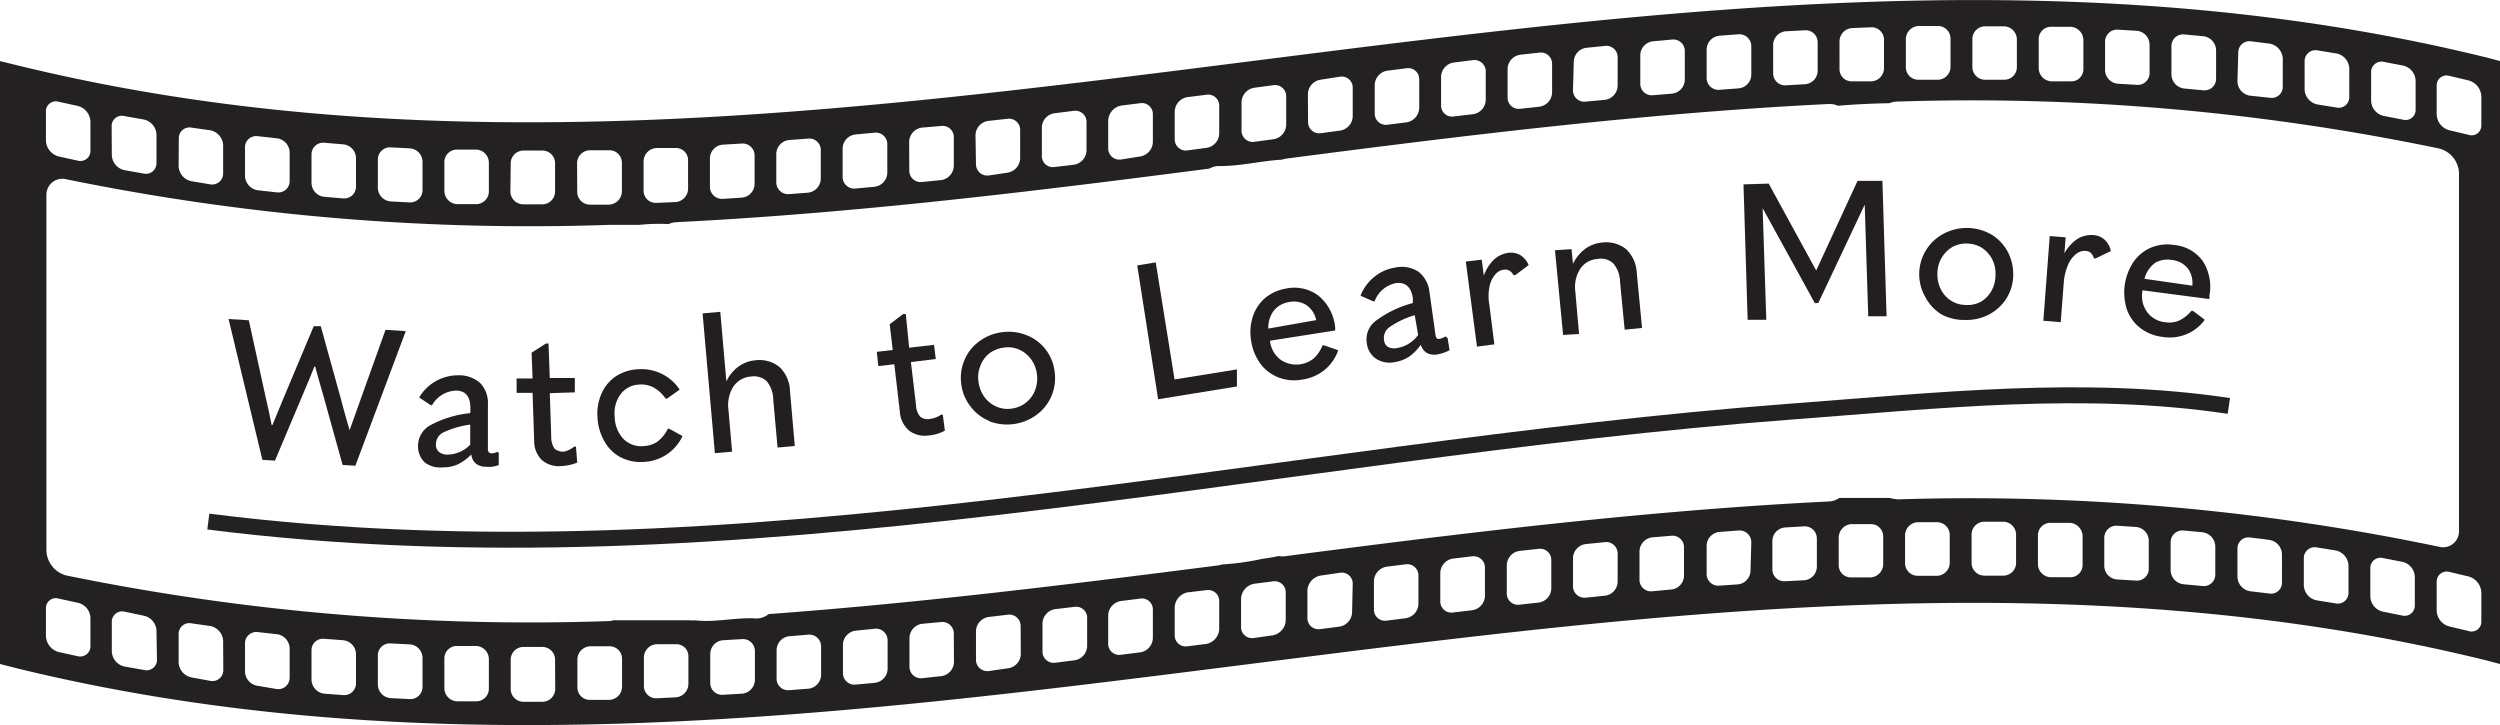
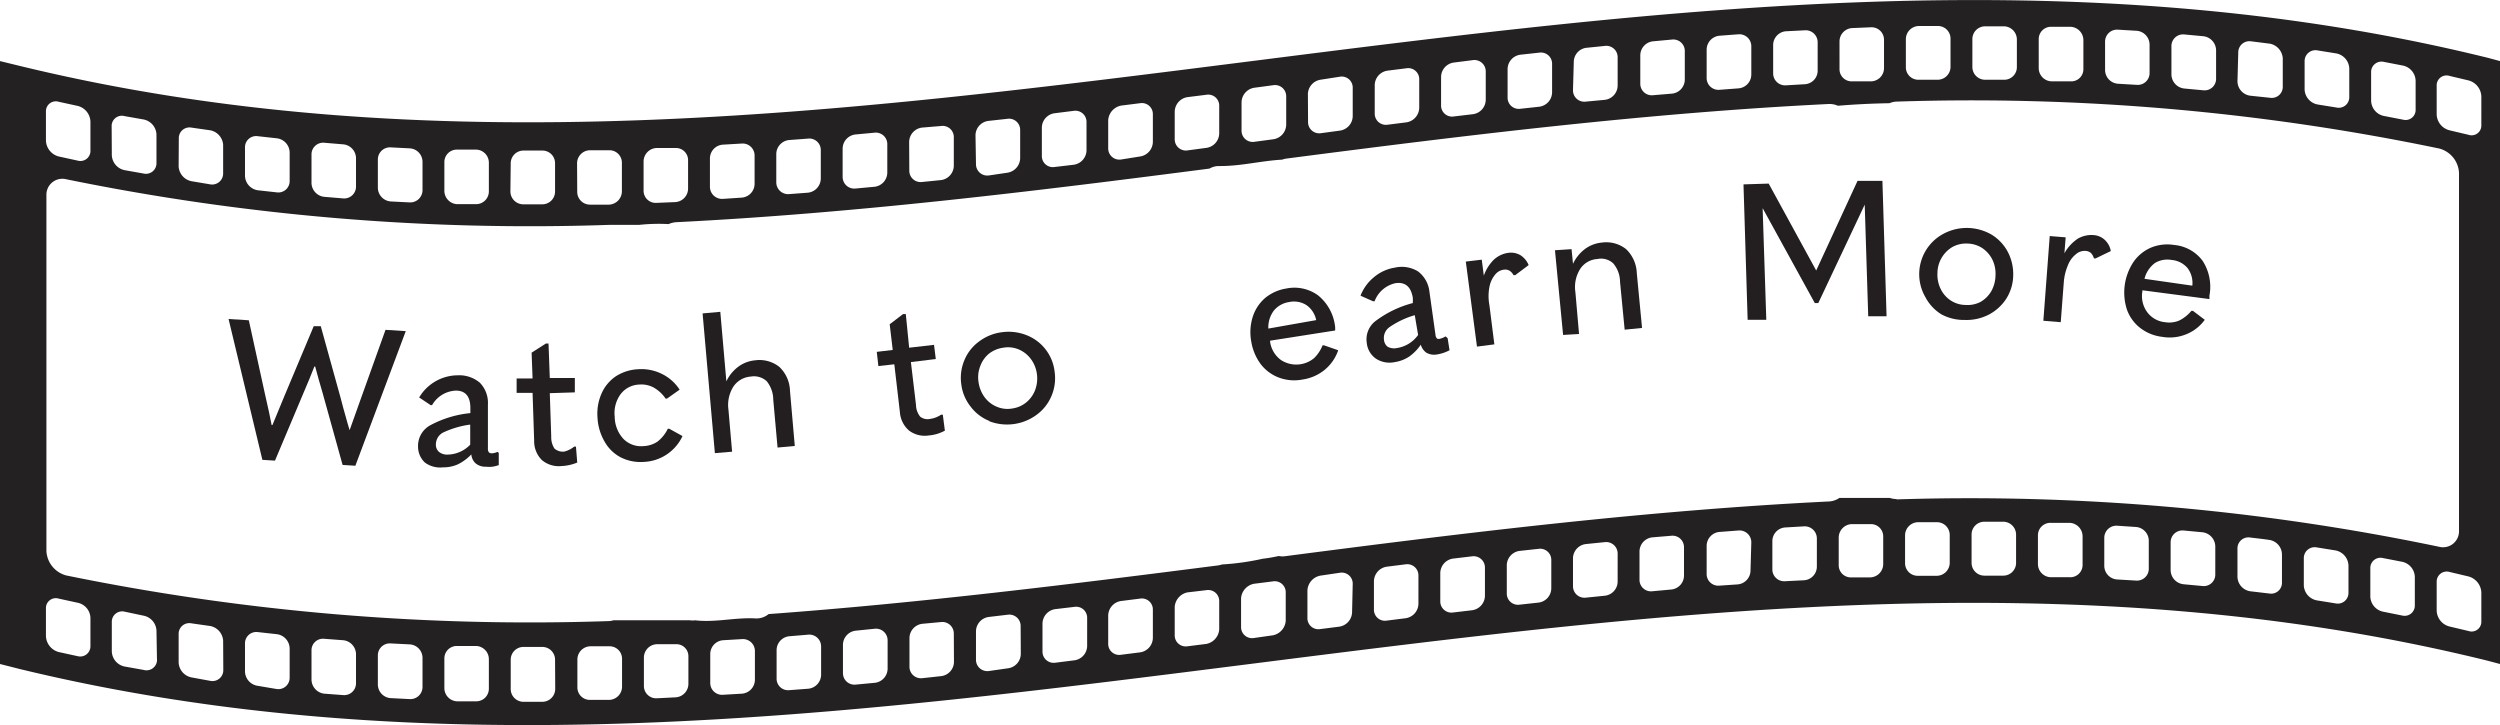
<svg xmlns="http://www.w3.org/2000/svg" viewBox="0 0 156.74 45.46">
  <path d="M156,3.63c-51.38-12.69-103.33,13-154.73.51L0,3.83v37.8l1.22.31c51.4,12.47,103.35-13.2,154.73-.52l.79.21V3.83Zm-7.34.91a.65.65,0,0,1,.8-.66l1.19.23a1,1,0,0,1,.8,1V6.86a.63.63,0,0,1-.8.64l-1.19-.23a1,1,0,0,1-.8-1Zm-4.17-.69a.68.68,0,0,1,.81-.69l1.18.19a1,1,0,0,1,.81.94V6.07a.66.66,0,0,1-.81.67l-1.18-.19a1,1,0,0,1-.81-.92Zm-4.16-.55a.7.7,0,0,1,.8-.71l1.19.15a1,1,0,0,1,.8.91V5.43a.69.69,0,0,1-.8.7L141.08,6a.92.92,0,0,1-.8-.9Zm-4.19-.4a.73.73,0,0,1,.81-.74l1.18.11a.9.9,0,0,1,.81.88V4.93a.72.72,0,0,1-.81.73l-1.18-.11a.9.9,0,0,1-.81-.87Zm-4.16-.28a.75.75,0,0,1,.8-.76l1.19.07a.88.88,0,0,1,.8.86V4.57a.74.74,0,0,1-.8.75l-1.19-.07a.87.87,0,0,1-.8-.85Zm-4.16-.16a.77.77,0,0,1,.81-.78l1.18,0a.84.84,0,0,1,.81.83V4.33a.76.76,0,0,1-.81.77l-1.18,0a.83.83,0,0,1-.81-.82Zm-4.16,0a.8.8,0,0,1,.8-.81h1.19a.83.83,0,0,1,.8.82V4.21a.79.79,0,0,1-.8.79h-1.19a.8.8,0,0,1-.8-.8Zm-4.17,0a.83.83,0,0,1,.81-.83h1.18a.79.79,0,0,1,.81.79V4.19a.81.81,0,0,1-.81.81l-1.18,0a.78.78,0,0,1-.81-.79Zm-4.16.13a.84.84,0,0,1,.8-.83l1.19-.05a.78.78,0,0,1,.8.78V4.27a.83.83,0,0,1-.8.83l-1.19,0a.76.76,0,0,1-.8-.77Zm-4.16.23a.87.87,0,0,1,.8-.86l1.19-.06a.75.75,0,0,1,.8.76V4.44a.85.85,0,0,1-.8.84l-1.19.07a.75.75,0,0,1-.8-.76ZM107,3.11a.88.88,0,0,1,.81-.87l1.18-.09a.75.75,0,0,1,.81.75V4.68a.87.87,0,0,1-.81.86l-1.18.09a.74.74,0,0,1-.81-.74Zm-4.16.35a.89.89,0,0,1,.8-.87l1.19-.11a.72.72,0,0,1,.8.74V5a.89.89,0,0,1-.8.87l-1.19.1a.72.72,0,0,1-.8-.73Zm-4.17.41A.9.9,0,0,1,99.43,3l1.18-.12a.71.71,0,0,1,.81.72V5.37a.91.91,0,0,1-.81.89l-1.18.11a.71.71,0,0,1-.81-.72Zm-4.15.46a.92.92,0,0,1,.8-.9l1.19-.13a.7.7,0,0,1,.8.72V5.8a.92.92,0,0,1-.8.89l-1.19.13a.7.7,0,0,1-.8-.71Zm-4.17.49a.92.92,0,0,1,.81-.9l1.18-.15a.71.71,0,0,1,.81.71V6.26a.92.92,0,0,1-.81.9l-1.18.14a.69.69,0,0,1-.81-.7Zm-4.16.51a.93.93,0,0,1,.8-.9l1.19-.15a.69.69,0,0,1,.8.7V6.76a.94.94,0,0,1-.8.91l-1.19.15a.7.7,0,0,1-.8-.71ZM82,5.87A.94.94,0,0,1,82.78,5L84,4.81a.69.69,0,0,1,.81.7V7.29a.93.93,0,0,1-.81.9l-1.18.16a.7.7,0,0,1-.81-.7Zm-4.16.54a.94.94,0,0,1,.81-.91l1.19-.16a.7.7,0,0,1,.8.7V7.82a.94.94,0,0,1-.8.91l-1.19.16a.7.7,0,0,1-.81-.7ZM73.65,7a.94.94,0,0,1,.8-.91l1.19-.15a.69.69,0,0,1,.8.7V8.36a.93.93,0,0,1-.8.91l-1.19.16a.7.7,0,0,1-.8-.7Zm-4.17.53a1,1,0,0,1,.81-.91l1.19-.15a.69.69,0,0,1,.8.7V8.9a.94.94,0,0,1-.8.91L70.29,10a.7.7,0,0,1-.81-.7ZM65.32,8a.92.92,0,0,1,.8-.9l1.19-.15a.7.7,0,0,1,.81.71V9.43a.93.93,0,0,1-.81.9l-1.19.14a.69.69,0,0,1-.8-.7Zm-4.16.48a.92.92,0,0,1,.81-.9l1.18-.13a.7.7,0,0,1,.81.71V9.93a.94.94,0,0,1-.81.9L62,11a.71.71,0,0,1-.81-.71ZM57,8.91A.92.92,0,0,1,57.8,8L59,7.9a.7.7,0,0,1,.8.72V10.4a.92.92,0,0,1-.8.89l-1.19.12a.71.71,0,0,1-.8-.72Zm-4.17.4a.9.9,0,0,1,.81-.88l1.18-.11a.72.72,0,0,1,.81.73v1.78a.9.9,0,0,1-.81.88l-1.18.11a.73.73,0,0,1-.81-.73Zm-4.16.34a.89.89,0,0,1,.8-.87l1.19-.09a.72.72,0,0,1,.8.74V11.2a.9.9,0,0,1-.8.88l-1.19.09a.74.74,0,0,1-.8-.74Zm-4.16.27a.87.87,0,0,1,.8-.85L46.5,9a.75.75,0,0,1,.81.75v1.78a.87.87,0,0,1-.81.86l-1.19.08a.76.76,0,0,1-.8-.76Zm-4.16.2a.85.85,0,0,1,.8-.84l1.19,0a.76.76,0,0,1,.8.77v1.77a.85.85,0,0,1-.8.85l-1.19.05a.76.76,0,0,1-.8-.77Zm-4.17.12A.82.82,0,0,1,37,9.42l1.18,0a.78.78,0,0,1,.81.78V12a.84.84,0,0,1-.81.83l-1.18,0a.8.8,0,0,1-.81-.79Zm-4.16,0a.8.8,0,0,1,.8-.8H34a.79.79,0,0,1,.8.8V12a.8.8,0,0,1-.8.81H32.82A.81.81,0,0,1,32,12Zm-4.16-.08a.78.78,0,0,1,.8-.78l1.19,0a.82.82,0,0,1,.8.82V12a.8.8,0,0,1-.8.8l-1.19,0a.84.84,0,0,1-.8-.83ZM23.69,10a.76.76,0,0,1,.81-.76l1.18.06a.85.85,0,0,1,.81.84v1.78a.77.77,0,0,1-.81.77l-1.18-.06a.87.87,0,0,1-.81-.85Zm-4.16-.31a.73.73,0,0,1,.8-.74l1.19.1a.88.88,0,0,1,.8.86v1.78a.74.74,0,0,1-.8.75l-1.19-.1a.89.89,0,0,1-.8-.87Zm-4.17-.44a.7.7,0,0,1,.81-.71l1.18.13a.91.91,0,0,1,.81.89v1.78a.71.71,0,0,1-.81.72l-1.18-.13a.94.94,0,0,1-.81-.9Zm-4.15-.58A.67.67,0,0,1,12,8l1.19.17a1,1,0,0,1,.8.91v1.78a.69.69,0,0,1-.8.7L12,11.36a1,1,0,0,1-.8-.92ZM7,7.93a.64.64,0,0,1,.81-.65L9,7.49a1,1,0,0,1,.81.94v1.78a.66.66,0,0,1-.81.67l-1.18-.21a1,1,0,0,1-.81-1ZM2.88,7a.62.62,0,0,1,.8-.62l1.19.26a1.05,1.05,0,0,1,.8,1V9.43a.63.63,0,0,1-.8.64L3.68,9.81a1.07,1.07,0,0,1-.8-1Zm2.79,33.5a.64.64,0,0,1-.8.64l-1.19-.26a1.08,1.08,0,0,1-.8-1V38.15a.62.62,0,0,1,.8-.62l1.19.26a1,1,0,0,1,.8,1Zm4.17.78A.66.66,0,0,1,9,42l-1.18-.21a1,1,0,0,1-.81-1V39a.65.65,0,0,1,.81-.65L9,38.6a1,1,0,0,1,.81.94ZM14,42a.68.68,0,0,1-.8.69L12,42.47a1,1,0,0,1-.8-.93V39.76a.67.67,0,0,1,.8-.68l1.19.17a1,1,0,0,1,.8.92Zm4.16.48a.71.71,0,0,1-.81.72L16.17,43a.93.93,0,0,1-.81-.9V40.34a.71.71,0,0,1,.81-.71l1.18.13a.92.92,0,0,1,.81.89Zm4.16.35a.74.74,0,0,1-.8.75l-1.19-.09a.9.9,0,0,1-.8-.88V40.78a.72.72,0,0,1,.8-.73l1.19.09a.89.89,0,0,1,.8.87Zm4.17.23a.76.76,0,0,1-.81.77l-1.18-.06a.86.86,0,0,1-.81-.85V41.09a.75.75,0,0,1,.81-.75l1.18.06a.85.85,0,0,1,.81.84Zm4.16.12a.79.79,0,0,1-.8.79l-1.19,0a.83.83,0,0,1-.8-.83V41.29a.78.78,0,0,1,.8-.79l1.19,0a.83.83,0,0,1,.8.82Zm4.16,0A.81.81,0,0,1,34,44H32.82a.8.8,0,0,1-.8-.81V41.36a.8.8,0,0,1,.8-.8H34a.8.8,0,0,1,.8.8ZM39,43.05a.83.83,0,0,1-.81.83l-1.18,0a.78.78,0,0,1-.81-.79V41.34a.83.83,0,0,1,.81-.82l1.18,0a.78.78,0,0,1,.81.78Zm4.16-.17a.85.85,0,0,1-.8.84l-1.19.06a.77.77,0,0,1-.8-.78V41.23a.84.84,0,0,1,.8-.84l1.19,0a.75.75,0,0,1,.8.76Zm4.17-.25a.88.88,0,0,1-.81.86l-1.19.07a.74.74,0,0,1-.8-.75V41a.87.87,0,0,1,.8-.86l1.19-.07a.75.75,0,0,1,.81.75Zm4.15-.32a.89.89,0,0,1-.8.87l-1.19.09a.72.72,0,0,1-.8-.74V40.75a.88.88,0,0,1,.8-.86l1.19-.1a.74.74,0,0,1,.8.74Zm4.17-.38a.9.9,0,0,1-.81.88l-1.18.11a.72.72,0,0,1-.81-.73V40.41a.9.9,0,0,1,.81-.87l1.18-.12a.73.73,0,0,1,.81.73Zm4.16-.43a.91.91,0,0,1-.8.89l-1.19.13a.72.72,0,0,1-.8-.73V40a.91.91,0,0,1,.8-.89L59,39a.72.72,0,0,1,.8.72ZM64,41a.92.92,0,0,1-.81.9L62,42.07a.71.71,0,0,1-.81-.72V39.57a.92.92,0,0,1,.81-.89l1.18-.14a.71.71,0,0,1,.81.71Zm4.16-.5a.92.92,0,0,1-.81.9l-1.19.15a.7.7,0,0,1-.8-.71V39.09a.93.93,0,0,1,.8-.9l1.19-.14a.69.69,0,0,1,.81.7ZM72.28,40a.93.93,0,0,1-.8.9l-1.19.15a.69.69,0,0,1-.81-.7V38.58a.94.94,0,0,1,.81-.9l1.19-.15a.69.69,0,0,1,.8.7Zm4.16-.54a1,1,0,0,1-.8.91l-1.19.15a.69.69,0,0,1-.8-.7V38.05a1,1,0,0,1,.8-.91L75.64,37a.69.69,0,0,1,.8.7Zm4.17-.54a1,1,0,0,1-.8.91L78.62,40a.69.69,0,0,1-.81-.7V37.51a1,1,0,0,1,.81-.91l1.19-.15a.69.69,0,0,1,.8.7Zm4.16-.54a.94.94,0,0,1-.81.91l-1.18.15a.69.69,0,0,1-.81-.7V37a1,1,0,0,1,.81-.91L84,35.91a.69.69,0,0,1,.81.7Zm4.16-.52a.93.93,0,0,1-.8.9l-1.19.15a.69.69,0,0,1-.8-.7V36.44a.94.94,0,0,1,.8-.91l1.19-.15a.7.7,0,0,1,.8.71Zm4.17-.5a.93.93,0,0,1-.81.9l-1.18.14a.7.7,0,0,1-.81-.71V35.92a.93.93,0,0,1,.81-.9l1.18-.14a.71.71,0,0,1,.81.71Zm4.16-.47a.91.91,0,0,1-.8.89l-1.19.13a.7.7,0,0,1-.8-.71V35.43a.92.92,0,0,1,.8-.89l1.19-.13a.7.7,0,0,1,.8.71Zm4.16-.42a.9.9,0,0,1-.81.88l-1.18.12a.72.72,0,0,1-.81-.72V35a.91.91,0,0,1,.81-.89l1.18-.12a.72.72,0,0,1,.81.73Zm4.16-.38a.88.88,0,0,1-.8.87l-1.19.11a.72.72,0,0,1-.8-.73V34.57a.9.9,0,0,1,.8-.88l1.19-.1a.72.72,0,0,1,.8.73Zm4.17-.31a.88.88,0,0,1-.81.86l-1.18.08A.73.73,0,0,1,107,36V34.21a.88.88,0,0,1,.81-.86l1.18-.09a.74.74,0,0,1,.81.75Zm4.16-.25a.86.86,0,0,1-.8.85l-1.19.06a.74.74,0,0,1-.8-.75V33.92a.86.86,0,0,1,.8-.85l1.19-.07a.76.76,0,0,1,.8.76Zm4.16-.16a.84.84,0,0,1-.8.83l-1.19,0a.76.76,0,0,1-.8-.77V33.7a.85.85,0,0,1,.8-.84l1.19,0a.77.77,0,0,1,.8.78Zm4.17-.08a.82.82,0,0,1-.81.81l-1.18,0a.79.79,0,0,1-.81-.79V33.56a.83.83,0,0,1,.81-.82l1.18,0a.8.8,0,0,1,.81.8Zm-3.33-4a1.42,1.42,0,0,1-.42-.07c-1.06,0-2.11,0-3.17,0a1.27,1.27,0,0,1-.66.22c-11.39.56-22.7,1.95-34,3.42a1.32,1.32,0,0,1-.49,0c-.32.07-.64.13-1,.17a15.94,15.94,0,0,1-2.56.36,1.14,1.14,0,0,1-.25.06C67,36.65,57.62,37.81,48.19,38.5a1.2,1.2,0,0,1-.87.27c-1.27-.06-2.48.27-3.74.12a1,1,0,0,1-.31,0h-4l-.81,0a1,1,0,0,1-.3.05,144.86,144.86,0,0,1-34-2.86,1.67,1.67,0,0,1-1.25-1.54V12.24a1,1,0,0,1,1.25-1,144.86,144.86,0,0,0,34,2.86l.27,0c.54,0,1.09,0,1.63,0a11.53,11.53,0,0,1,1.86-.05,1.36,1.36,0,0,1,.49-.12c11.19-.56,22.31-1.92,33.42-3.36a1.17,1.17,0,0,1,.6-.16h.1c1.3,0,2.56-.33,3.85-.4a1.37,1.37,0,0,1,.29-.07c11.31-1.47,22.62-2.86,34-3.42a1.3,1.3,0,0,1,.56.11c1.08-.09,2.16-.14,3.24-.16a1.14,1.14,0,0,1,.45-.1,143.77,143.77,0,0,1,34,2.94,1.66,1.66,0,0,1,1.25,1.54V33.28a1,1,0,0,1-1.25,1A143.77,143.77,0,0,0,118.91,31.31Zm7.49,4a.8.8,0,0,1-.8.8h-1.19a.8.8,0,0,1-.8-.81V33.51a.8.8,0,0,1,.8-.8h1.19a.81.81,0,0,1,.8.81Zm4.17.13a.77.77,0,0,1-.81.77l-1.18,0a.83.83,0,0,1-.81-.83V33.56a.78.78,0,0,1,.81-.78l1.18,0a.85.85,0,0,1,.81.84Zm4.15.23a.74.74,0,0,1-.8.75l-1.19-.07a.86.86,0,0,1-.8-.85V33.72a.76.76,0,0,1,.8-.76l1.19.08a.87.87,0,0,1,.8.86Zm4.17.37a.72.72,0,0,1-.81.72l-1.18-.11a.9.9,0,0,1-.81-.87V34a.74.74,0,0,1,.81-.74l1.18.11a.91.91,0,0,1,.81.89Zm4.18.5a.68.68,0,0,1-.8.69l-1.19-.14a.94.94,0,0,1-.8-.9V34.41a.69.69,0,0,1,.8-.71c.48.06.72.08,1.19.15a.93.93,0,0,1,.8.91Zm4.17.64a.67.67,0,0,1-.81.67l-1.18-.19a1,1,0,0,1-.81-.93V35a.68.68,0,0,1,.81-.68l1.18.19a1,1,0,0,1,.81.94Zm4.16.79a.64.64,0,0,1-.8.64l-1.19-.24a1,1,0,0,1-.8-.95V35.64a.64.64,0,0,1,.8-.65l1.19.23a1,1,0,0,1,.8,1Zm4.17,1a.61.61,0,0,1-.81.61l-1.18-.28a1.06,1.06,0,0,1-.81-1V36.48a.63.63,0,0,1,.81-.62l1.18.28a1.09,1.09,0,0,1,.81,1Zm0-31.1a.61.61,0,0,1-.81.6l-1.18-.28a1.06,1.06,0,0,1-.81-1V5.38a.62.62,0,0,1,.81-.62l1.18.28a1.08,1.08,0,0,1,.81,1Z" style="fill:#242122" />
-   <path d="M13.06,32.7c33.16,4.21,66.33-4.42,99.3-6.9,9.09-.68,18.3-1.71,27.38-.35" style="fill:none;stroke:#242122;stroke-miterlimit:10" />
  <path d="M14.33,20l1.27.08,1,4.57c.21.91.35,1.56.43,2h.05l.78-1.89,1.81-4.31.44,0L21.37,25c.05.23.2.75.43,1.57l.12.4h0l.67-1.88,1.58-4.41,1.27.08L22.28,29.2l-.8-.05-1.25-4.5c-.18-.6-.33-1.15-.47-1.67h-.05c-.21.54-.43,1.07-.65,1.58l-1.82,4.32-.79-.05Z" style="fill:#231f20" />
  <path d="M31.27,28.39v.77a2.24,2.24,0,0,1-.39.1,1.68,1.68,0,0,1-.41,0,.94.94,0,0,1-.65-.21.85.85,0,0,1-.27-.56,3,3,0,0,1-.84.62,2.18,2.18,0,0,1-.93.19A1.61,1.61,0,0,1,26.64,29a1.36,1.36,0,0,1-.43-1A1.47,1.47,0,0,1,27,26.65a6.69,6.69,0,0,1,2.49-.75v-.32c0-.73-.31-1.09-.91-1.09a1.8,1.8,0,0,0-1.49.91H27l-.72-.48a2.83,2.83,0,0,1,2.41-1.39,2,2,0,0,1,1.4.47,1.81,1.81,0,0,1,.5,1.37v2.74a.4.4,0,0,0,.06.25.29.29,0,0,0,.21.06.91.91,0,0,0,.33-.09Zm-3.75-.06a.81.81,0,0,0,.57.17,2,2,0,0,0,1.39-.62V26.62a5.81,5.81,0,0,0-1.66.48.84.84,0,0,0-.49.73A.6.6,0,0,0,27.52,28.33Z" style="fill:#231f20" />
  <path d="M36.19,29a2.89,2.89,0,0,1-1,.22,1.63,1.63,0,0,1-1.22-.38,1.66,1.66,0,0,1-.48-1.21l-.1-3-1,0,0-.9,1,0-.06-1.62.89-.57h.17l.08,2.16,1.57,0,0,.9-1.57.05.09,2.71a1.31,1.31,0,0,0,.2.76.79.79,0,0,0,.63.19A1.63,1.63,0,0,0,36,28l.11,0Z" style="fill:#231f20" />
  <path d="M38.89,28.66a2.49,2.49,0,0,1-1-1,3.33,3.33,0,0,1-.43-1.49,3.13,3.13,0,0,1,.26-1.51,2.52,2.52,0,0,1,.91-1.08A2.82,2.82,0,0,1,40,23.15a2.87,2.87,0,0,1,1.47.28,2.77,2.77,0,0,1,1.14,1l-.79.56-.09,0a2.24,2.24,0,0,0-.76-.7,1.62,1.62,0,0,0-.88-.18,1.53,1.53,0,0,0-1.17.59,2,2,0,0,0-.38,1.42,2.06,2.06,0,0,0,.55,1.4,1.55,1.55,0,0,0,1.24.45,1.71,1.71,0,0,0,.89-.28,2.29,2.29,0,0,0,.65-.81l.09,0,.83.46a2.8,2.8,0,0,1-2.43,1.62A2.75,2.75,0,0,1,38.89,28.66Z" style="fill:#231f20" />
  <path d="M45.16,19.55l.23,2.64.15,1.72a2.45,2.45,0,0,1,.75-.92,2.08,2.08,0,0,1,1.06-.4,2,2,0,0,1,1.52.42,2.16,2.16,0,0,1,.66,1.51l.3,3.44-1.08.1-.27-3a1.86,1.86,0,0,0-.41-1.16,1.18,1.18,0,0,0-1-.29,1.43,1.43,0,0,0-1.09.63,2.15,2.15,0,0,0-.31,1.44l.23,2.64-1.08.09-.77-8.76Z" style="fill:#231f20" />
  <path d="M59.24,27a2.5,2.5,0,0,1-1,.3A1.64,1.64,0,0,1,57,27a1.68,1.68,0,0,1-.58-1.16l-.35-3-1,.11-.1-.89,1-.12-.19-1.61.84-.64.17,0L57,21.8l1.56-.18.11.89-1.56.19.32,2.69a1.2,1.2,0,0,0,.26.73.74.74,0,0,0,.64.14A1.55,1.55,0,0,0,59,26l.11,0Z" style="fill:#231f20" />
  <path d="M62.05,26.4a2.72,2.72,0,0,1-1.19-.9,2.79,2.79,0,0,1-.59-1.4,2.85,2.85,0,0,1,.19-1.51,2.74,2.74,0,0,1,.91-1.17,3,3,0,0,1,1.44-.59,3.06,3.06,0,0,1,1.54.18,2.79,2.79,0,0,1,1.77,2.29,2.84,2.84,0,0,1-.19,1.51A2.8,2.8,0,0,1,65,26a3.12,3.12,0,0,1-3,.4Zm2.29-1.17a1.84,1.84,0,0,0,.56-.78,2.07,2.07,0,0,0,.11-1,2,2,0,0,0-.37-.93,1.86,1.86,0,0,0-.74-.6,1.73,1.73,0,0,0-1-.12,1.86,1.86,0,0,0-.89.37,1.82,1.82,0,0,0-.55.78,1.91,1.91,0,0,0-.11,1,2.09,2.09,0,0,0,.37.94,1.82,1.82,0,0,0,.75.6,1.7,1.7,0,0,0,1,.12A1.77,1.77,0,0,0,64.34,25.23Z" style="fill:#231f20" />
-   <path d="M72.46,16.45l1.18,7.34,3.91-.63,0,1.07-4.94.8L71.3,16.64Z" style="fill:#231f20" />
  <path d="M79.63,21.36v.06a1.7,1.7,0,0,0,.68,1.15,1.75,1.75,0,0,0,2.07-.11,2.29,2.29,0,0,0,.54-.81l.09,0,.89.31a2.73,2.73,0,0,1-.84,1.22,2.82,2.82,0,0,1-1.37.61,2.75,2.75,0,0,1-1.49-.11,2.59,2.59,0,0,1-1.15-.84,3.26,3.26,0,0,1-.6-1.42,3.2,3.2,0,0,1,.09-1.55,2.61,2.61,0,0,1,.77-1.18,2.75,2.75,0,0,1,1.33-.6,2.52,2.52,0,0,1,2,.43,2.94,2.94,0,0,1,1.07,2l0,.2Zm.23-1.88a1.76,1.76,0,0,0-.34,1.12l3-.53a1.51,1.51,0,0,0-.61-.94,1.45,1.45,0,0,0-1.1-.19A1.52,1.52,0,0,0,79.86,19.48Z" style="fill:#231f20" />
  <path d="M90.76,21.2l.12.76a2.76,2.76,0,0,1-.37.16,2.58,2.58,0,0,1-.4.1,1,1,0,0,1-.67-.1.89.89,0,0,1-.36-.51,3,3,0,0,1-.72.74,2.23,2.23,0,0,1-.9.35,1.57,1.57,0,0,1-1.19-.21,1.37,1.37,0,0,1-.58-1,1.44,1.44,0,0,1,.56-1.37A6.69,6.69,0,0,1,88.58,19l0-.32c-.12-.72-.48-1-1.07-.93a1.81,1.81,0,0,0-1.33,1.14l-.09,0-.79-.35a2.78,2.78,0,0,1,.84-1.16,2.67,2.67,0,0,1,1.31-.6,1.94,1.94,0,0,1,1.46.24,1.84,1.84,0,0,1,.71,1.27L90,21a.38.38,0,0,0,.1.23.28.28,0,0,0,.21,0,1.14,1.14,0,0,0,.32-.14ZM87,21.74a.86.86,0,0,0,.59.08A2,2,0,0,0,88.91,21l-.21-1.24a5.49,5.49,0,0,0-1.57.74.83.83,0,0,0-.36.8A.61.61,0,0,0,87,21.74Z" style="fill:#231f20" />
  <path d="M91.9,16.4l1-.12.13,1a2.64,2.64,0,0,1,.63-1,1.67,1.67,0,0,1,.92-.43,1.19,1.19,0,0,1,.73.14,1.34,1.34,0,0,1,.53.63l-.84.63h-.11a.7.7,0,0,0-.27-.29.56.56,0,0,0-.35-.05.82.82,0,0,0-.54.32,1.67,1.67,0,0,0-.35.77,3,3,0,0,0,0,1.13l.31,2.46-1.09.14Z" style="fill:#231f20" />
  <path d="M98.53,15.62l.09.92a2.51,2.51,0,0,1,.74-.92,2.09,2.09,0,0,1,1.06-.41,2,2,0,0,1,1.53.41,2.18,2.18,0,0,1,.67,1.5l.33,3.44-1.09.11-.29-3a1.81,1.81,0,0,0-.42-1.15,1.11,1.11,0,0,0-1-.28,1.38,1.38,0,0,0-1.09.64,2.13,2.13,0,0,0-.29,1.43L99,20.94,98,21l-.51-5.31Z" style="fill:#231f20" />
  <path d="M113.85,17l2.61-5.66,1.56,0,.26,8.49-1.15,0-.22-7h0L114,19h-.22l-3.27-5.95h0l.23,7-1.17,0-.26-8.49,1.58-.05,3,5.49Z" style="fill:#231f20" />
  <path d="M121.72,19.71a2.79,2.79,0,0,1-1-1.07,2.87,2.87,0,0,1,1.16-4,3.1,3.1,0,0,1,3,.08,2.81,2.81,0,0,1,1,1.07,3,3,0,0,1,.34,1.48,2.8,2.8,0,0,1-.43,1.45,2.91,2.91,0,0,1-1.09,1,3.05,3.05,0,0,1-1.51.34A3,3,0,0,1,121.72,19.71Zm2.45-.78a1.85,1.85,0,0,0,.68-.68,2.09,2.09,0,0,0,.26-1,2,2,0,0,0-.21-1,1.9,1.9,0,0,0-.64-.71,1.8,1.8,0,0,0-.92-.27,1.77,1.77,0,0,0-.94.22,1.92,1.92,0,0,0-.93,1.64,2,2,0,0,0,.21,1,1.78,1.78,0,0,0,.64.72,1.74,1.74,0,0,0,.92.27A1.78,1.78,0,0,0,124.17,18.93Z" style="fill:#231f20" />
  <path d="M128.51,14.8l1,.08-.08,1a2.66,2.66,0,0,1,.83-.91,1.69,1.69,0,0,1,1-.23,1.13,1.13,0,0,1,.69.29,1.26,1.26,0,0,1,.39.71l-.95.46-.11,0a.77.77,0,0,0-.2-.35.58.58,0,0,0-.34-.12.83.83,0,0,0-.59.21,1.63,1.63,0,0,0-.5.69,3.36,3.36,0,0,0-.26,1.09l-.19,2.48-1.09-.09Z" style="fill:#231f20" />
  <path d="M134.32,18.2v.06a1.71,1.71,0,0,0,.3,1.31,1.58,1.58,0,0,0,1.12.63,1.61,1.61,0,0,0,.88-.1,2.32,2.32,0,0,0,.77-.61h.1l.74.56a2.64,2.64,0,0,1-1.17.91,2.74,2.74,0,0,1-1.49.16,2.79,2.79,0,0,1-1.39-.56,2.54,2.54,0,0,1-.83-1.15,3.47,3.47,0,0,1,.42-3,2.56,2.56,0,0,1,1.1-.89,2.69,2.69,0,0,1,1.45-.16,2.49,2.49,0,0,1,1.78,1,3,3,0,0,1,.42,2.19,1.18,1.18,0,0,1,0,.2Zm.8-1.72a1.77,1.77,0,0,0-.67,1l3,.43a1.55,1.55,0,0,0-.29-1.09,1.46,1.46,0,0,0-1-.52A1.51,1.51,0,0,0,135.12,16.48Z" style="fill:#231f20" />
</svg>